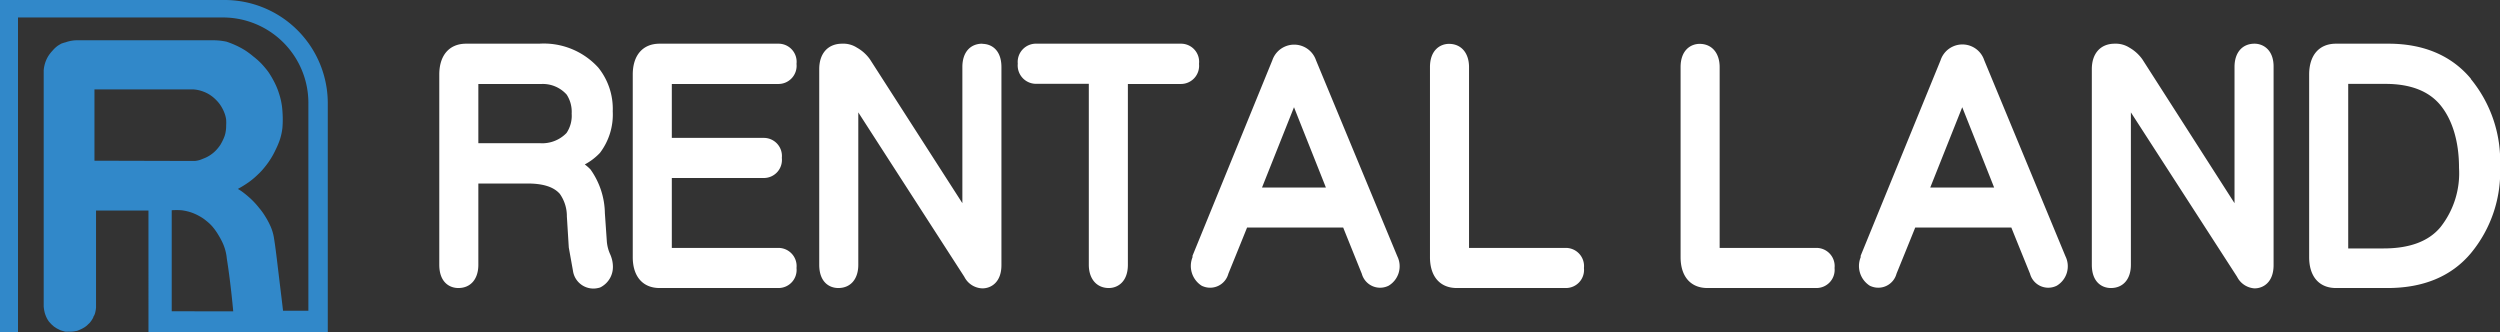
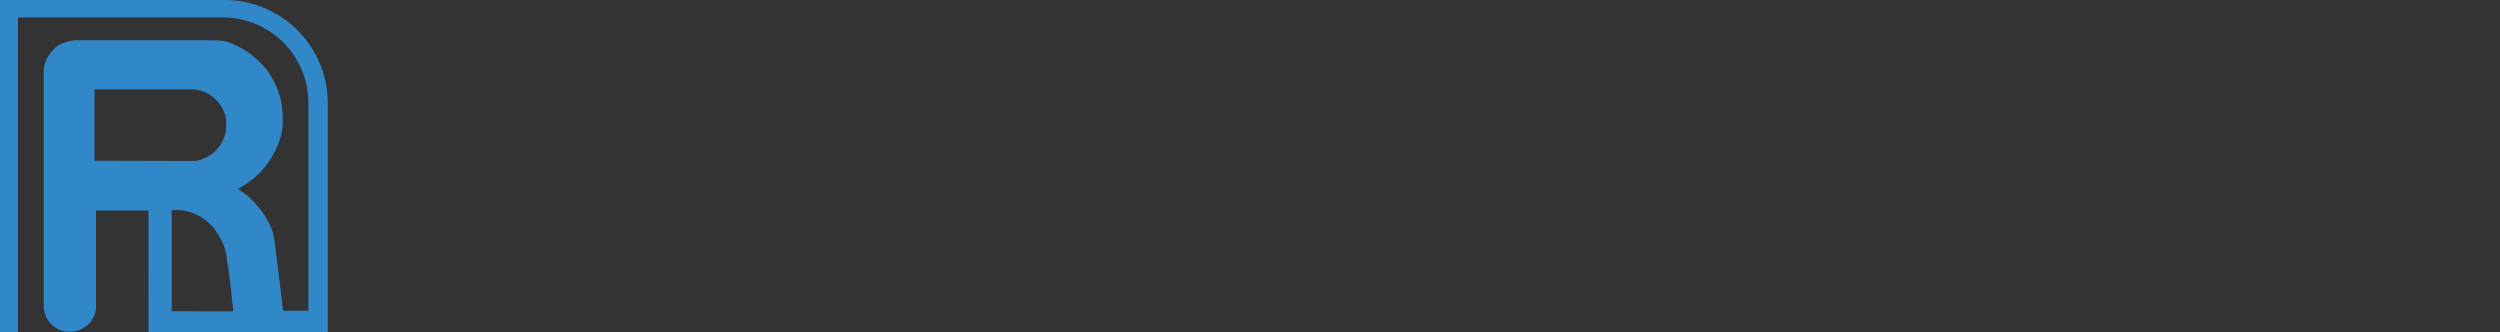
<svg xmlns="http://www.w3.org/2000/svg" width="286.09" height="38.02">
  <rect width="100%" height="100%" fill="#333333" stroke="none" />
-   <path d="M69.85 29.15a4.38 4.38 0 01-.41-1.58l-.22-3.17a8.85 8.85 0 00-1.64-5 4.57 4.57 0 00-.66-.58 6.81 6.81 0 001.74-1.33 7.25 7.25 0 001.46-4.75 7.53 7.53 0 00-1.65-5A8.42 8.42 0 0061.7 5h-8.36c-1.92 0-3.07 1.32-3.07 3.53V30.3c0 2 1.17 2.66 2.18 2.66 1.39 0 2.29-1 2.29-2.66V21h5.62c1.8 0 3 .39 3.7 1.18a4.41 4.41 0 01.81 2.59l.22 3.55.48 2.68a2.36 2.36 0 002.91 1.95.93.93 0 00.36-.14 2.61 2.61 0 001.3-2.28 3.47 3.47 0 00-.22-1.2 1.22 1.22 0 00-.07-.17M54.74 16.39V9.61H62a3.66 3.66 0 012.85 1.22 3.61 3.61 0 01.57 2.17 3.54 3.54 0 01-.59 2.22 3.87 3.87 0 01-3 1.17zm34.34-6.78a2.08 2.08 0 002.07-2.3A2.07 2.07 0 0089.08 5h-13.6c-1.92 0-3.07 1.32-3.07 3.53v20.9c0 2.21 1.15 3.53 3.07 3.53h13.6a2.07 2.07 0 002.07-2.29 2.08 2.08 0 00-2.07-2.3h-12.2v-8h10.53a2.07 2.07 0 002.06-2.3 2.07 2.07 0 00-2.06-2.29H76.88V9.61zM112.42 5c-1.4 0-2.29 1-2.29 2.66v15.59L99.56 6.8a4.55 4.55 0 00-1.5-1.35A2.86 2.86 0 0096.37 5c-1.62 0-2.62 1.11-2.62 2.91V30.3c0 2 1.17 2.66 2.18 2.66 1.39 0 2.29-1 2.29-2.66V12.86c3.08 4.79 12.13 18.81 12.13 18.81a2.4 2.4 0 002.07 1.33c1 0 2.18-.7 2.18-2.66V7.68c0-2-1.18-2.66-2.18-2.66M135.14 5h-16.49a2.09 2.09 0 00-2.18 2.29 2.1 2.1 0 002.18 2.3h5.95V30.3c0 1.62.9 2.66 2.29 2.66 1 0 2.18-.7 2.18-2.66V9.61h6.07a2.08 2.08 0 002.07-2.3A2.07 2.07 0 00135.14 5m15.46 1.9a2.64 2.64 0 00-5 0l-9.13 22.36a1.09 1.09 0 000 .17 2.68 2.68 0 001 3.24 1 1 0 00.21.1 2.16 2.16 0 002.89-1.45s1.67-4.1 2.14-5.28h11c.47 1.18 2.13 5.29 2.13 5.29a2.17 2.17 0 002.9 1.44l.16-.07a2.59 2.59 0 001-3.38zm1.13 14.56h-7.31l3.66-9.19c1.15 2.91 2.81 7.06 3.65 9.19m27.46 6.91h-11.08V7.68c0-1.62-.9-2.66-2.29-2.66-1 0-2.18.7-2.18 2.66v21.75c0 2.21 1.15 3.53 3.07 3.53h12.48a2.07 2.07 0 002.07-2.29 2.08 2.08 0 00-2.07-2.3m28.68 0h-11.08V7.68c0-1.62-.9-2.66-2.29-2.66-1 0-2.18.7-2.18 2.66v21.75c0 2.21 1.15 3.53 3.07 3.53h12.48a2.08 2.08 0 002.07-2.29 2.08 2.08 0 00-2.07-2.3m19.2-21.47a2.63 2.63 0 00-5 0l-9.14 22.36a1.09 1.09 0 000 .17 2.68 2.68 0 001 3.24 1 1 0 00.21.1 2.16 2.16 0 002.89-1.45s1.67-4.1 2.14-5.28h11c.47 1.18 2.14 5.29 2.14 5.29a2.16 2.16 0 002.89 1.44l.16-.07a2.59 2.59 0 001-3.38zm1.13 14.56h-7.31l3.66-9.19c1.16 2.91 2.81 7.06 3.65 9.19M258 5c-1.39 0-2.29 1-2.29 2.66v15.59L245.17 6.8a4.63 4.63 0 00-1.49-1.35A2.91 2.91 0 00242 5c-1.62 0-2.62 1.11-2.62 2.91V30.3c0 2 1.17 2.66 2.18 2.66 1.39 0 2.29-1 2.29-2.66V12.86L256 31.67a2.41 2.41 0 002 1.33c1 0 2.18-.7 2.18-2.66V7.68C260.21 5.72 259 5 258 5m24.75 4c-2.21-2.64-5.39-4-9.43-4h-6c-1.93 0-3.07 1.32-3.07 3.53v20.9c0 2.21 1.14 3.53 3.07 3.53h5.9c4.11 0 7.33-1.34 9.55-4a14.59 14.59 0 003.33-9.91 14.81 14.81 0 00-3.34-10m-1.36 10.17a9.94 9.94 0 01-2.12 6.77c-1.34 1.62-3.52 2.44-6.5 2.44h-4.06V9.6H273c2.83 0 4.94.82 6.26 2.42s2.14 4.06 2.14 7.15" fill="#fff" />
  <path d="M37.51 11.89v-.09A11.82 11.82 0 0025.62 0H0v38h2.06V2h23.56a9.78 9.78 0 019.67 9.74v23.82h-2.9c-.17-1.48-.36-3-.53-4.42s-.34-2.89-.49-3.78a5.36 5.36 0 00-.46-1.57 9.09 9.09 0 00-.54-1 7.66 7.66 0 00-.72-1 9.42 9.42 0 00-.91-1 11.78 11.78 0 00-.94-.79 5.55 5.55 0 00-.58-.38 12.22 12.22 0 001.23-.76 8.74 8.74 0 001-.83 7.68 7.68 0 00.83-.89 9 9 0 00.68-.94 8.54 8.54 0 00.55-1 9.63 9.63 0 00.49-1.14 6.73 6.73 0 00.32-1.44 12.07 12.07 0 000-1.9 7.85 7.85 0 00-.19-1.31 10.08 10.08 0 00-.35-1.15 8.79 8.79 0 00-.5-1.08 9.34 9.34 0 00-.61-1 10.69 10.69 0 00-.75-.89 8.3 8.3 0 00-.92-.82 9.12 9.12 0 00-1-.74 9.38 9.38 0 00-1.08-.57 10.51 10.51 0 00-1-.39 7.35 7.35 0 00-1.69-.16H8.68a4.06 4.06 0 00-1.17.23A4.14 4.14 0 007 5l-.37.22a3.6 3.6 0 00-.63.59 3.91 3.91 0 00-.53.7A3.7 3.7 0 005 8.06v27a4.13 4.13 0 00.11.69 2.55 2.55 0 00.13.39 2.85 2.85 0 00.36.66l.26.29.3.27.33.22.4.2c.18.07.39.12.56.17a3.82 3.82 0 00.43 0 2.81 2.81 0 00.81-.07c.13 0 .25-.07.43-.14s.39-.19.54-.28a2.27 2.27 0 00.34-.26c.08-.09.17-.16.26-.25a3.25 3.25 0 00.41-.61c0-.1.09-.19.13-.29a1.5 1.5 0 00.1-.3 3.24 3.24 0 00.09-.57V24.09h6V38h20.52V11.89zm-26.7 6.5v-8.16h11.3a3.86 3.86 0 011.1.23 3.77 3.77 0 01.83.41 4 4 0 01.71.59 3.83 3.83 0 01.53.66 4.63 4.63 0 01.39.77 3.13 3.13 0 01.21.81 5.47 5.47 0 010 .68 3.74 3.74 0 01-.05.66 2.87 2.87 0 01-.21.74 5.87 5.87 0 01-.4.79 4.57 4.57 0 01-.56.69 4.14 4.14 0 01-.66.53 4 4 0 01-.81.39 2.61 2.61 0 01-.92.24zm8.84 17.23V24.06a8.29 8.29 0 011.12 0 5.78 5.78 0 011.11.25 5.68 5.68 0 01.93.42 4.79 4.79 0 01.81.55 5.15 5.15 0 01.68.64 6.7 6.7 0 01.58.79 10.36 10.36 0 01.52.92 5.53 5.53 0 01.56 2c.22 1.33.52 3.67.73 6z" fill="#3188c9" />
</svg>